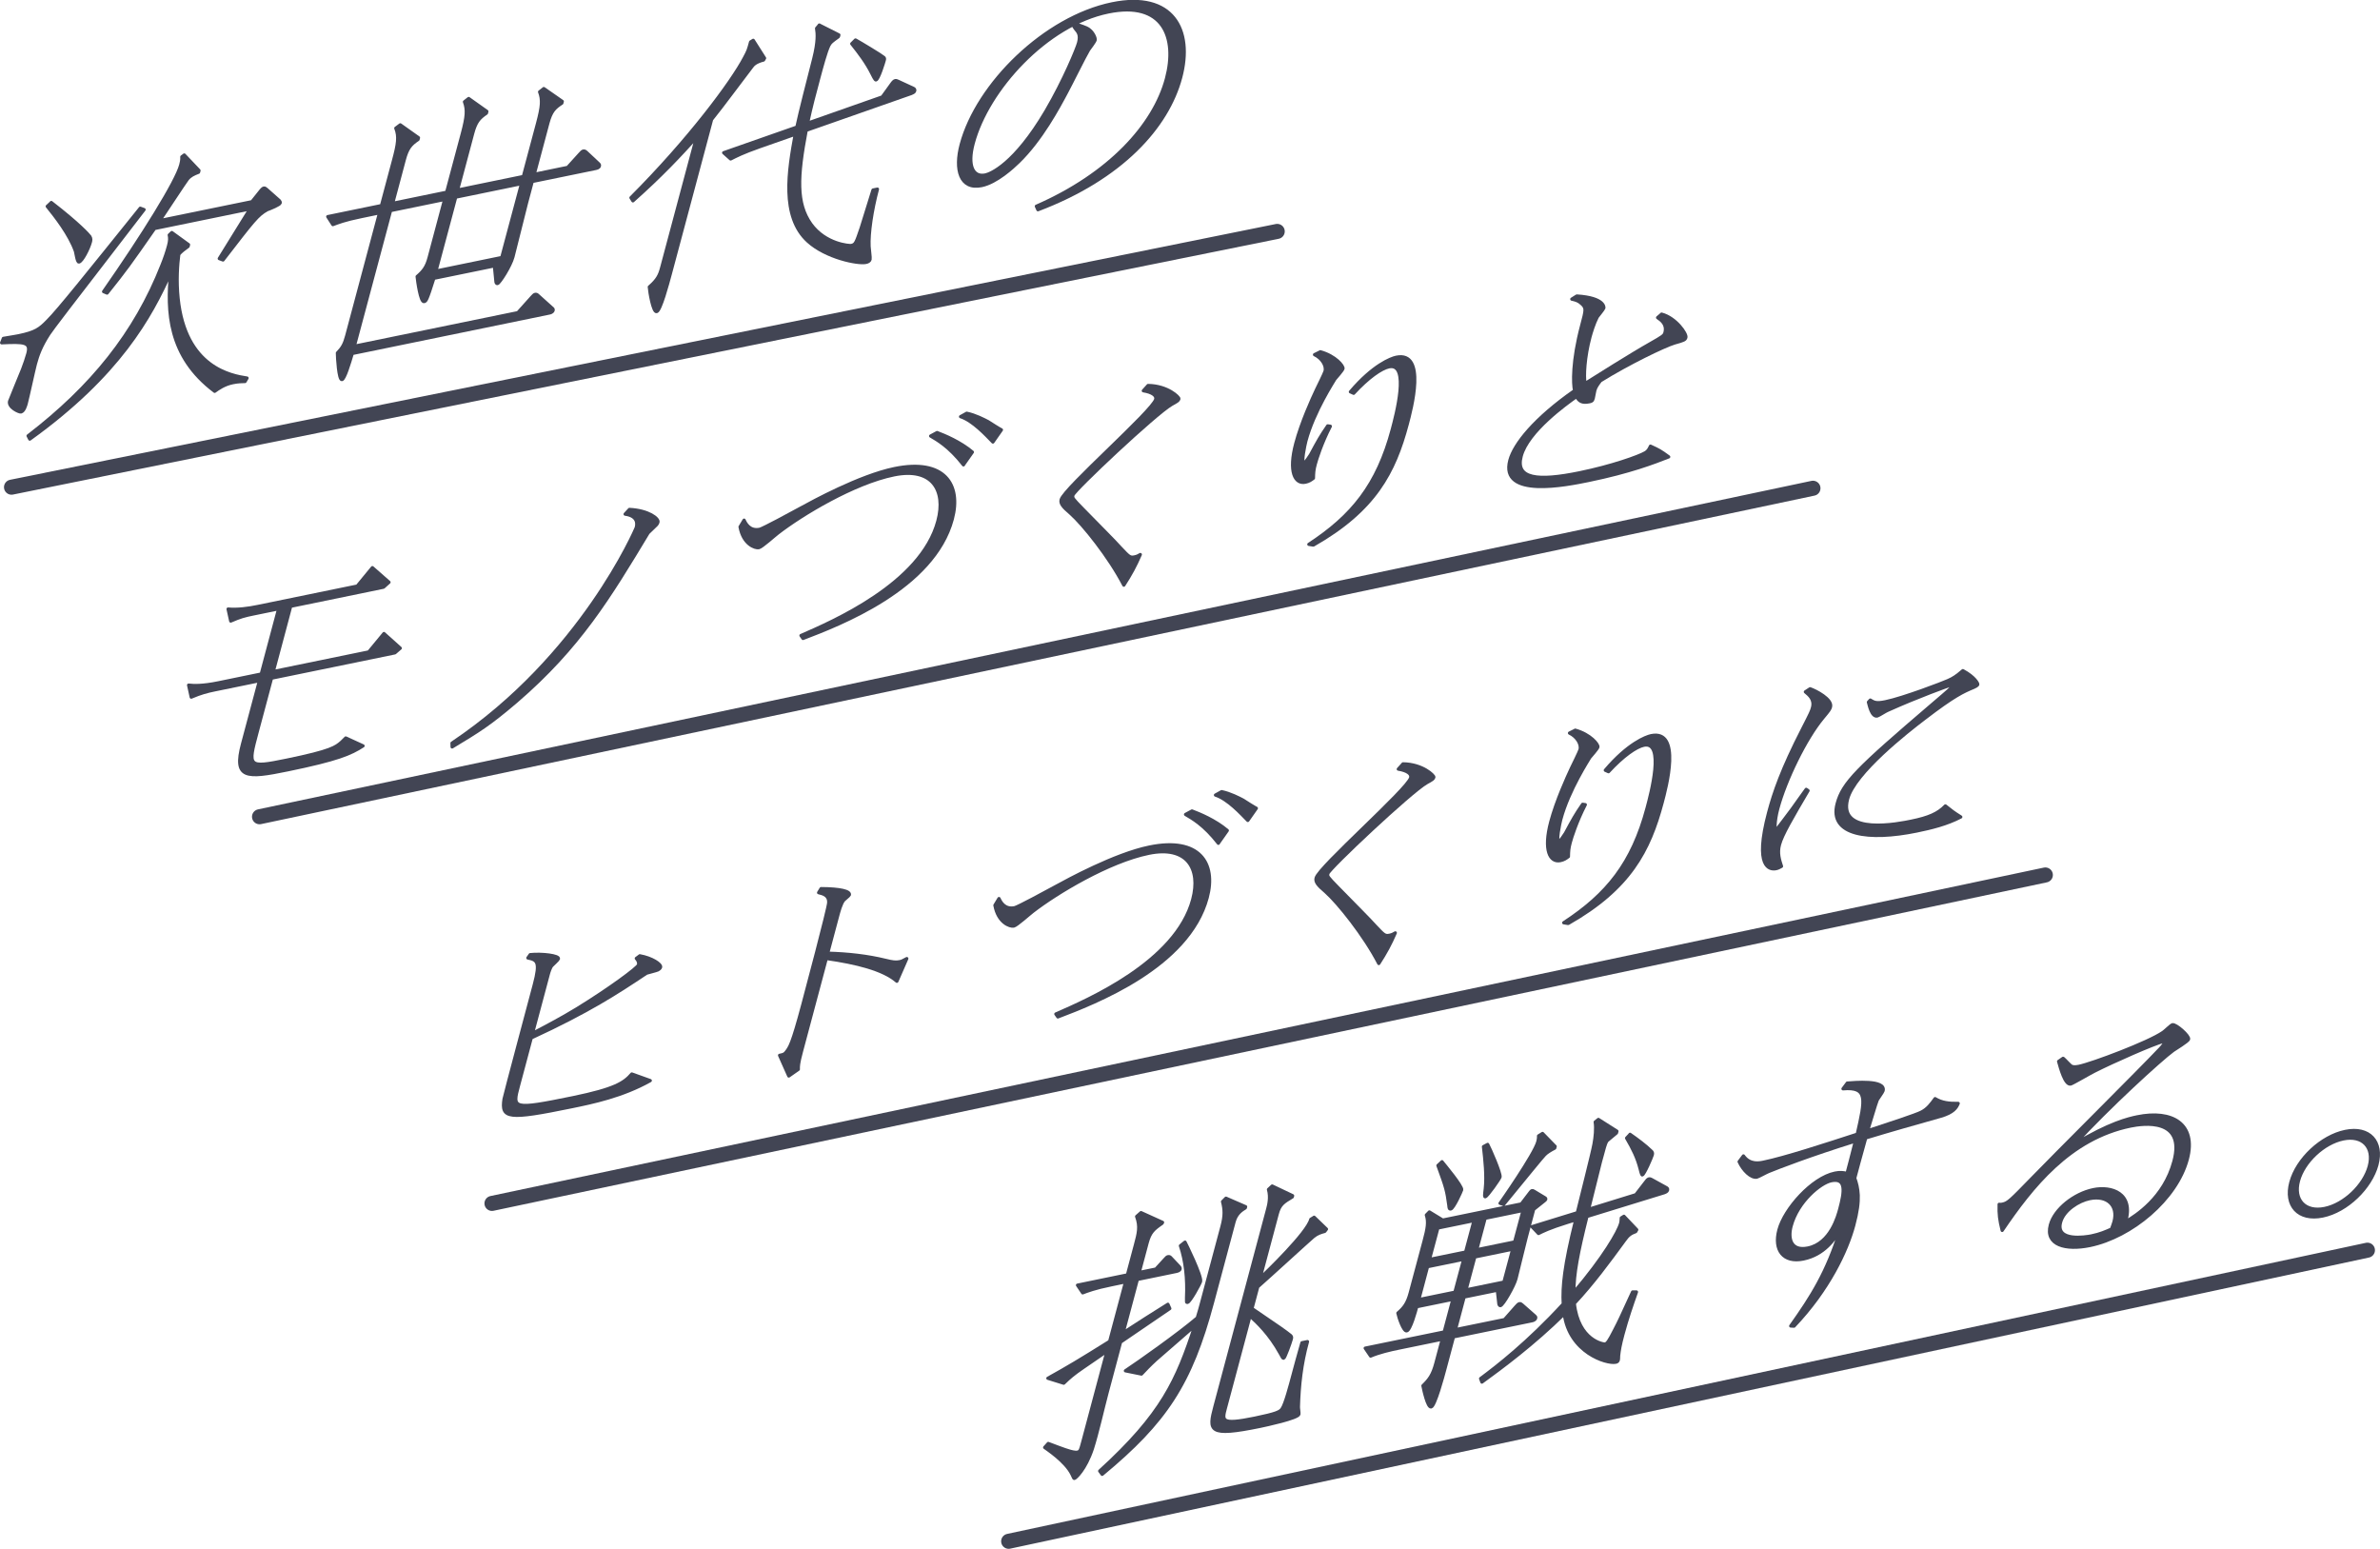
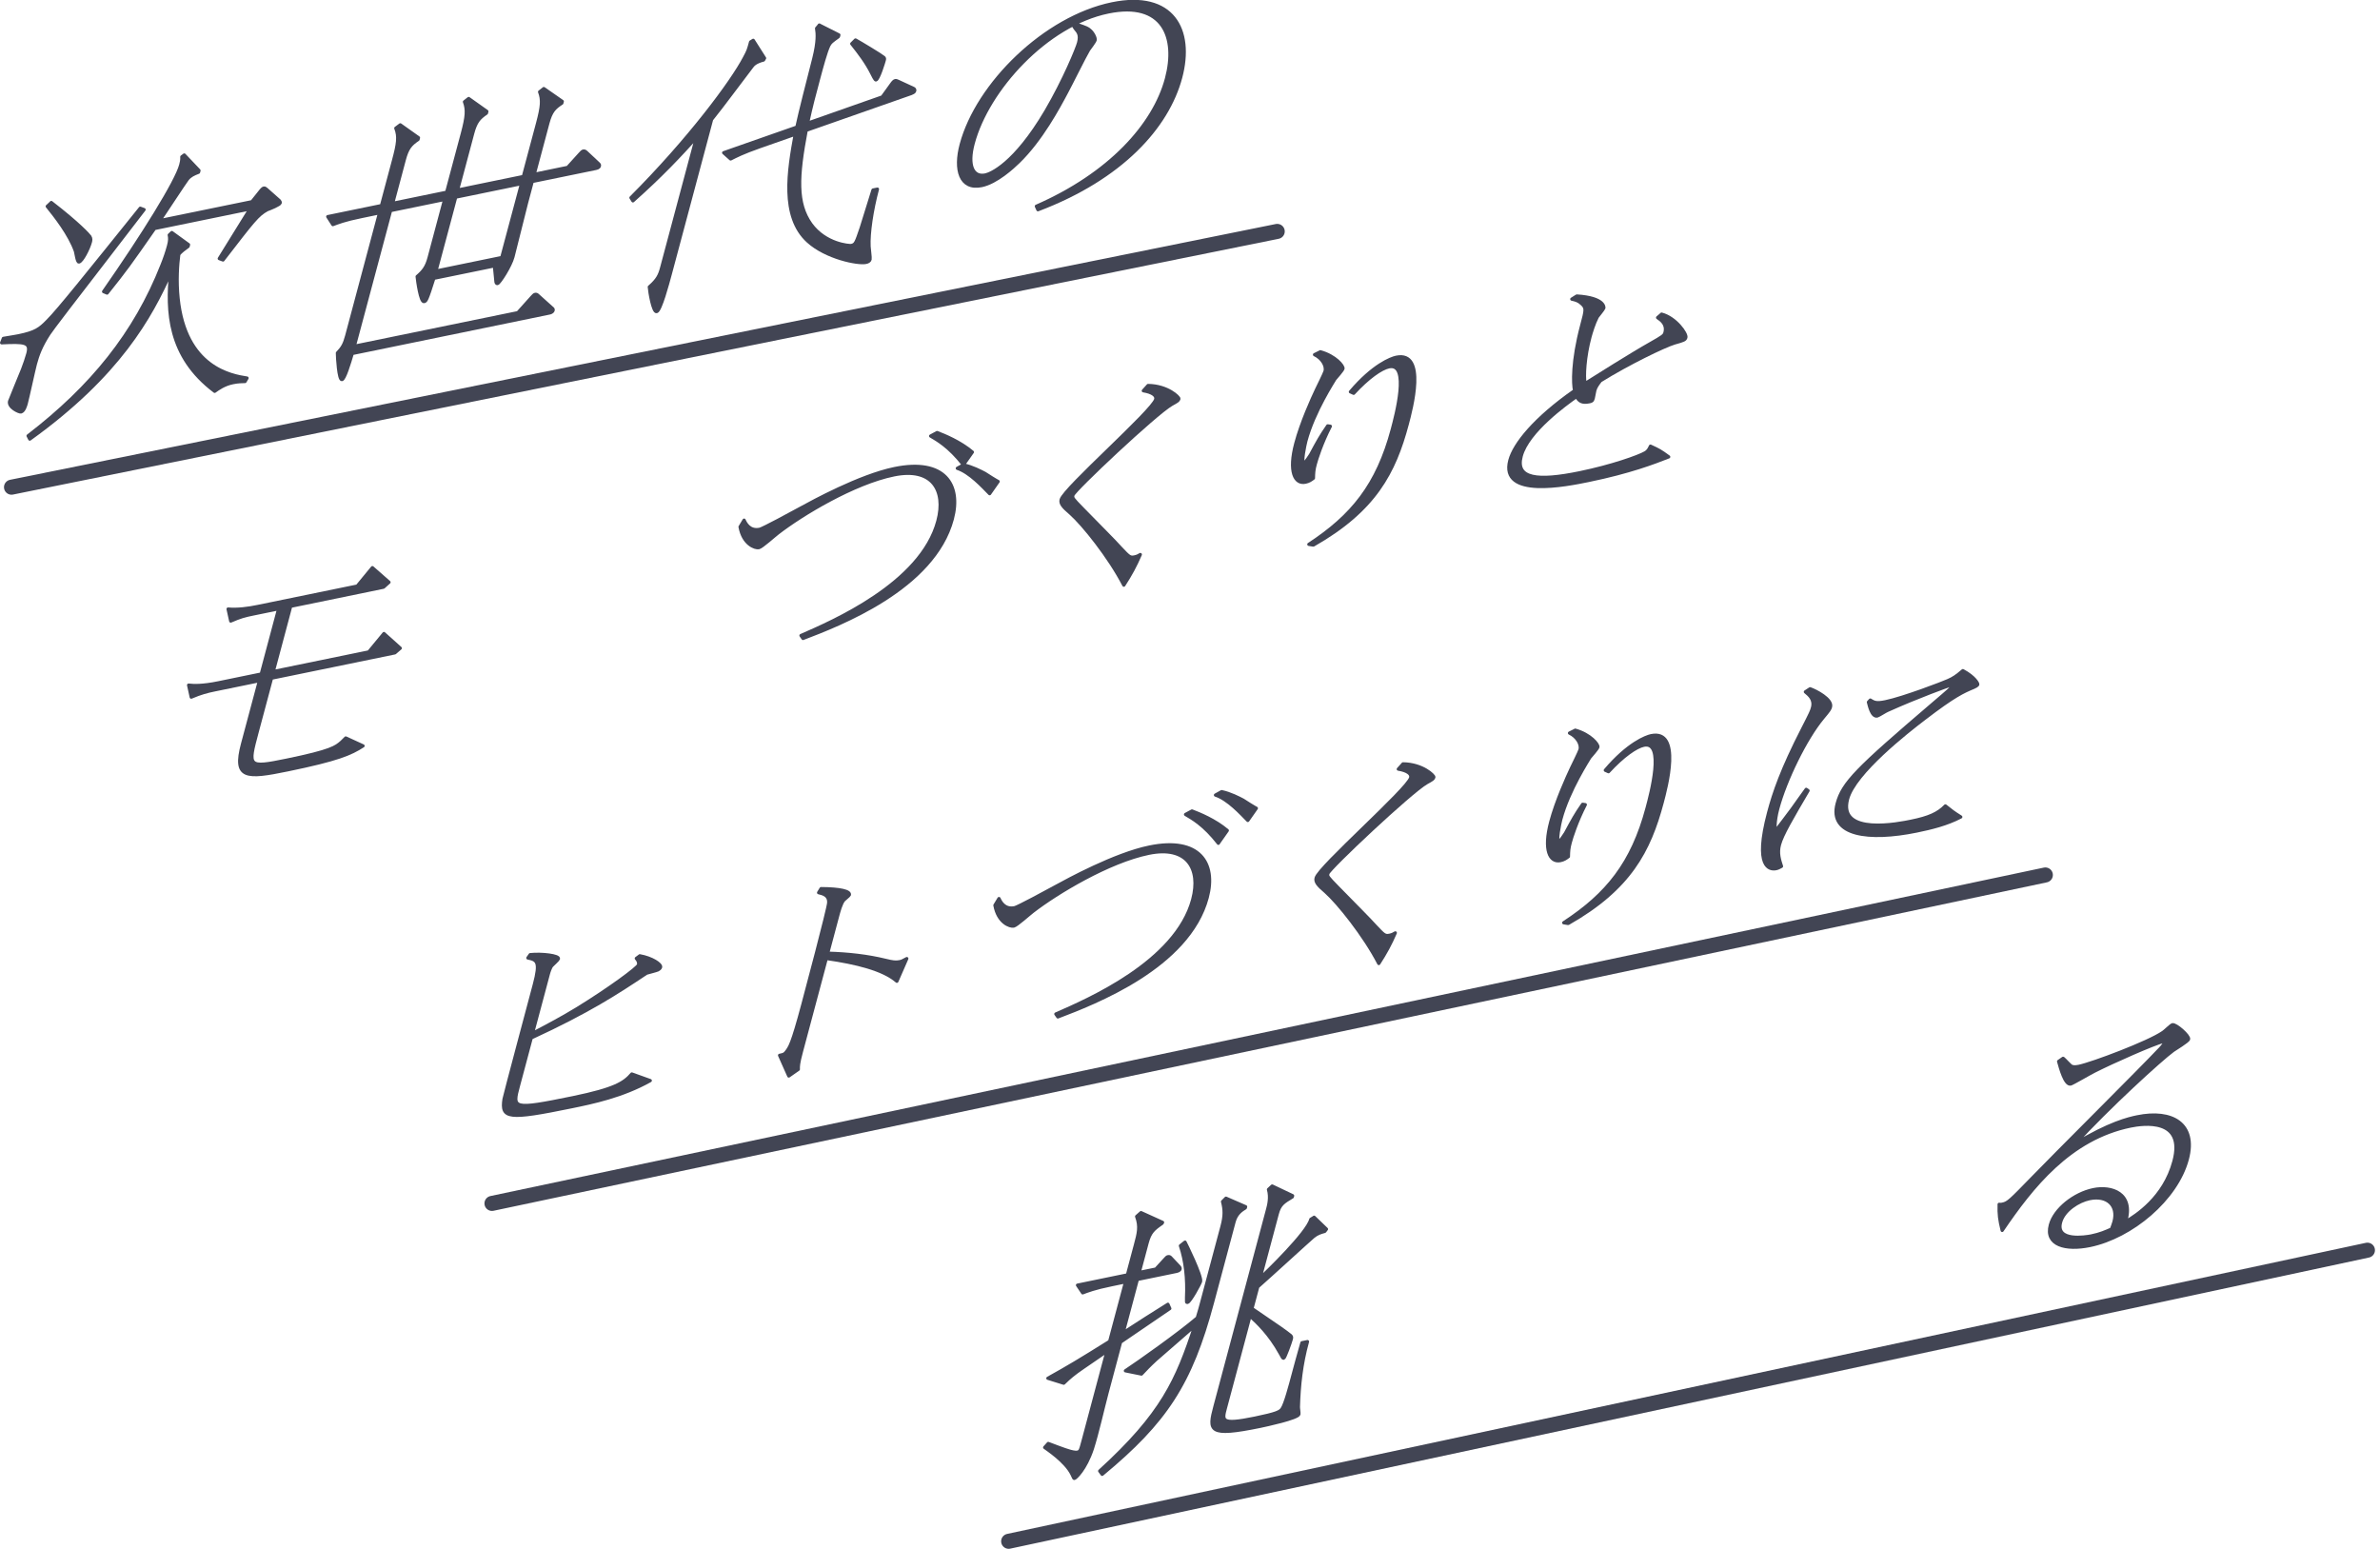
<svg xmlns="http://www.w3.org/2000/svg" viewBox="0 0 423.87 275.82">
  <defs>
    <style>.f{filter:url(#d);}.g{fill:none;stroke-width:2.68px;}.g,.h{stroke:#424554;stroke-linecap:round;stroke-linejoin:round;}.h{fill:#424554;stroke-width:.57px;}</style>
    <filter id="d" filterUnits="userSpaceOnUse">
      <feOffset dx="0" dy="0" />
      <feGaussianBlur result="e" stdDeviation="7.79" />
      <feFlood flood-color="#000" flood-opacity=".15" />
      <feComposite in2="e" operator="in" />
      <feComposite in="SourceGraphic" />
    </filter>
  </defs>
  <g id="a" />
  <g id="b">
    <g id="c">
      <g>
        <g style="filter:url(#d);">
          <path d="M25.66,37.33c-14.52,18.82-16.13,20.95-16.94,22.13-1.42,2.19-1.99,3.76-2.42,5.36-.3,1.13-1.34,5.96-1.62,6.99-.08,.31-.38,1.44-.96,1.56-.31,.06-2.3-.84-2.01-1.92,.05-.21,1.97-4.78,2.31-5.67s.73-2,.95-2.82c.55-2.06-.68-2.1-4.68-1.91l.31-.79c1.56-.27,2.12-.34,2.69-.46,3.03-.62,3.79-1.21,5.21-2.67,1.81-1.78,7.22-8.53,16.48-20.05l.67,.25ZM5,77.62c11.32-8.69,19.07-18.25,23.85-30.4,.45-1.11,.87-2.32,1.17-3.45,.25-.93,.23-1.41,.12-1.92l.46-.44,2.98,2.16-.08,.31c-.67,.48-1.29,.95-1.66,1.41-.23,1.8-.45,4.66-.12,7.85,1.29,12.37,9.48,13.75,12.28,14.19l-.36,.61c-.55,.02-1.24,.01-2.18,.21-1.52,.31-2.56,1.06-3.23,1.54-8.31-6.26-8.49-14.29-7.84-21.18-3.54,7.87-9.11,18.2-25.09,29.69l-.29-.57Zm4.13-41.56c4.96,3.84,6.63,5.73,6.88,6.07,.24,.39,.16,.7,.08,1-.32,1.18-1.46,3.41-2.03,3.53-.31,.06-.5-1.45-.62-1.91-1.07-3.04-3.62-6.25-5.03-8l.73-.68Zm26.21-5.38c-.83,.32-1.44,.59-1.96,1.23-.37,.46-4.13,6.19-4.94,7.38l16.43-3.37,1.63-2.04c.13-.12,.29-.35,.5-.39,.21-.04,.31,.13,.4,.16l2.36,2.09c.08,.08,.18,.25,.14,.41-.08,.31-1.7,.98-2.35,1.21-1.7,.98-2.31,1.79-7.83,8.94l-.67-.25c.79-1.28,4.61-7.46,5.48-8.85l-17,3.49c-4.5,6.46-5.12,7.32-8.46,11.5l-.62-.26c7.05-10.1,12.96-19.62,13.74-22.55,.07-.26,.25-.93,.19-1.45l.44-.33,2.62,2.76-.08,.31Z" style="fill:#424554; stroke:#424554; stroke-linecap:round; stroke-linejoin:round; stroke-width:.57px;" />
          <path d="M63.14,61.65l29.09-5.97,2.46-2.74c.28-.3,.42-.48,.63-.52,.16-.03,.34,.03,.45,.15l2.55,2.29c.17,.11,.23,.24,.19,.4-.1,.36-.51,.45-.67,.48l-35.1,7.21c-.52,1.76-1.37,4.56-1.84,4.65-.58,.12-.81-4.01-.81-4.74,.88-.91,1.25-1.52,1.66-3.06l5.85-21.9-3.24,.67c-3.04,.62-4.25,1.12-5.08,1.43l-.91-1.42,9.57-1.97,2.17-8.12c.76-2.83,.97-4.18,.38-5.66l.8-.6,3.24,2.3-.08,.31c-1.38,.92-1.91,1.61-2.45,3.61l-2.07,7.76,9.62-1.98,2.79-10.43c.82-3.08,.89-4.26,.38-5.67l.75-.59,3.24,2.3-.08,.31c-1.33,.9-1.9,1.56-2.45,3.61l-2.69,10.08,11.72-2.41,2.53-9.46c.82-3.08,.88-4.21,.36-5.61l.75-.59,3.29,2.29-.08,.31c-1.32,.85-1.92,1.46-2.49,3.57l-2.43,9.1,5.96-1.23,2.17-2.39c.34-.36,.42-.48,.63-.52s.38,.07,.46,.15l2.21,2.07c.12,.12,.25,.19,.18,.45-.08,.31-.45,.38-.66,.43l-11.3,2.32-1.03,3.86c-.41,1.54-2.05,8.24-2.41,9.58-.44,1.64-2.38,4.67-2.75,4.74-.1,.02-.23-.05-.27-.29l-.28-2.86-10.78,2.21c-1.28,4.05-1.39,4.07-1.75,4.15-.63,.13-1.15-3.65-1.23-4.46,1.1-.95,1.68-1.66,2.13-3.35l2.77-10.38-9.63,1.98-6.46,24.16Zm18.02-26.54l-3.52,13.16,11.72-2.41,3.52-13.16-11.72,2.41Z" style="fill:#424554; stroke:#424554; stroke-linecap:round; stroke-linejoin:round; stroke-width:.57px;" />
          <path d="M135.99,10.68c-1.49,.4-1.86,.87-2.18,1.32-1.96,2.54-5.01,6.71-7.08,9.28l-7.38,27.6c-.43,1.59-1.73,6.48-2.41,6.62-.63,.13-1.24-3.49-1.3-4.4,1.48-1.28,1.84-2.08,2.2-3.42l6.21-23.23c-2.94,3.23-6.01,6.58-11.33,11.32l-.35-.56c10.33-10.33,17.98-20.65,20.2-24.89,.68-1.26,.72-1.41,1.11-2.85l.47-.29,2.02,3.18-.19,.33Zm9.92-6.22l3.49,1.76-.08,.31c-1.22,.88-1.41,1.02-1.7,1.56-.55,1.13-1.29,3.91-1.8,5.81-.87,3.24-1.28,4.78-2,8.04l13.31-4.68,1.65-2.28c.24-.34,.45-.58,.66-.62,.16-.03,.34,.03,.47,.1l2.77,1.28c.13,.07,.3,.18,.23,.44-.07,.26-.4,.37-.62,.47l-18.71,6.56c-1.57,8.29-1.79,13,.83,16.69,2.6,3.6,6.87,3.88,7.19,3.82,.78-.16,.87-.47,1.78-3.13,.33-1.04,1.8-5.81,2.1-6.75l.79-.16c-1,3.75-1.61,7.86-1.49,10.22,.02,.48,.25,2.04,.18,2.29-.08,.31-.37,.46-.74,.54-1.46,.3-7.1-.83-10.32-3.76-4.86-4.4-3.43-12.71-2.27-19.06l-6.33,2.22c-3.05,1.07-4.21,1.69-5.18,2.18l-1.24-1.11,13.04-4.57c.56-2.64,2.02-8.29,3.01-12.18,.77-3.07,.65-4.46,.5-5.4l.5-.59Zm6.46,2.66c.78,.42,4.57,2.71,4.97,3.06,.21,.15,.23,.24,.13,.6-.07,.26-1,3.36-1.47,3.46-.16,.03-.6-.9-.73-1.16-.97-1.94-2.25-3.62-3.58-5.29l.67-.67Z" style="fill:#424554; stroke:#424554; stroke-linecap:round; stroke-linejoin:round; stroke-width:.57px;" />
          <path d="M191.92,4.39c1.67,.58,1.8,.65,2.2,1,.57,.47,1.01,1.4,.92,1.75-.08,.31-1,1.52-1.16,1.74-.71,1.17-3.29,6.41-3.87,7.45-1.5,2.83-4.56,8.56-8.63,12.51-.94,.92-3.9,3.67-6.56,4.21-3.82,.78-4.83-2.85-3.63-7.32,2.88-10.79,14.94-22.6,26.87-25.05,10.78-2.21,14.49,4.6,12.21,13.13-2.35,8.79-10.52,17.9-25.42,23.54l-.28-.62c12.99-5.68,20.96-14.41,23.18-22.74,1.96-7.35-.6-13.87-10.38-11.86-11.04,2.27-21.5,13.84-24.05,23.4-1.06,3.96-.04,6.08,2.16,5.63,.94-.19,5.2-1.89,10.79-11.35,3.27-5.58,5.56-11.2,5.82-12.18,.38-1.44-.08-1.93-.57-2.51-.14-.21-.22-.3-.28-.43l.68-.33Z" style="fill:#424554; stroke:#424554; stroke-linecap:round; stroke-linejoin:round; stroke-width:.57px;" />
          <path d="M45.24,109.31c-1.73,.35-2.47,.56-4.15,1.29l-.47-2.14c1.64,.15,3.54-.09,5.37-.47l17.63-3.62,2.7-3.28,2.96,2.6-.98,.88-16.53,3.4-3.1,11.62,17-3.49,2.71-3.28,2.91,2.61-.96,.83-21.97,4.51-2.57,9.61c-1.65,6.17-1.72,6.43,5.24,5,8.05-1.65,8.78-2.34,9.81-3.23,.2-.19,.54-.55,.74-.73l3.08,1.41c-2.21,1.43-4.51,2.43-13.4,4.26-7.43,1.53-9.72,1.61-8.06-4.61l3.01-11.26-8,1.64c-1.31,.27-2.42,.55-4.15,1.29l-.47-2.14c.91,.1,2.42,.18,5.35-.42l7.59-1.56,3.1-11.62-4.39,.9Z" style="fill:#424554; stroke:#424554; stroke-linecap:round; stroke-linejoin:round; stroke-width:.57px;" />
-           <path d="M80.51,132.33c23.06-15.42,32.76-38.21,32.8-38.36,.1-.36,.55-2.06-1.98-2.41l.77-.84c3.42,.17,5.25,1.64,5.08,2.26-.03,.1-.07,.26-.28,.5-.15,.18-1.26,1.18-1.47,1.42-6.92,11.48-12.26,20.35-23.44,29.98-4.87,4.16-6.7,5.26-11.47,8.14l-.02-.68Z" style="fill:#424554; stroke:#424554; stroke-linecap:round; stroke-linejoin:round; stroke-width:.57px;" />
-           <path d="M132.52,92.63c.25,.54,.95,2,2.78,1.63,.57-.12,5.6-2.84,7.46-3.86,1.85-1.01,10.32-5.67,16.54-6.95,8.89-1.83,11.95,2.82,10.3,8.99-3.31,12.38-20.15,18.8-26.59,21.26l-.36-.52c5.65-2.47,21.41-9.26,24.38-20.38,1.48-5.54-1.04-9.63-7.84-8.23-7.12,1.46-16.37,7.04-20.67,10.37-.55,.41-2.84,2.48-3.36,2.59-.68,.14-2.8-.61-3.36-3.7l.72-1.2Zm39.07-9.84c-2.58-3.31-4.74-4.48-5.85-5.14l1.15-.62c1.3,.49,4.07,1.62,6.29,3.48l-1.6,2.27Zm.58-9.2c1.55,.32,3.11,1.14,3.8,1.5,.33,.23,2.15,1.37,2.38,1.46l-1.52,2.17c-1.21-1.23-3.54-3.79-5.76-4.52l1.1-.61Z" style="fill:#424554; stroke:#424554; stroke-linecap:round; stroke-linejoin:round; stroke-width:.57px;" />
+           <path d="M132.52,92.63c.25,.54,.95,2,2.78,1.63,.57-.12,5.6-2.84,7.46-3.86,1.85-1.01,10.32-5.67,16.54-6.95,8.89-1.83,11.95,2.82,10.3,8.99-3.31,12.38-20.15,18.8-26.59,21.26l-.36-.52c5.65-2.47,21.41-9.26,24.38-20.38,1.48-5.54-1.04-9.63-7.84-8.23-7.12,1.46-16.37,7.04-20.67,10.37-.55,.41-2.84,2.48-3.36,2.59-.68,.14-2.8-.61-3.36-3.7l.72-1.2Zm39.07-9.84c-2.58-3.31-4.74-4.48-5.85-5.14l1.15-.62c1.3,.49,4.07,1.62,6.29,3.48l-1.6,2.27Zc1.55,.32,3.11,1.14,3.8,1.5,.33,.23,2.15,1.37,2.38,1.46l-1.52,2.17c-1.21-1.23-3.54-3.79-5.76-4.52l1.1-.61Z" style="fill:#424554; stroke:#424554; stroke-linecap:round; stroke-linejoin:round; stroke-width:.57px;" />
          <path d="M204.47,68.65c3.5,.04,5.57,2.11,5.49,2.38-.08,.31-.32,.45-1.3,.99-2.86,1.64-17.33,15.26-17.57,16.15-.14,.54-.06,.6,1.68,2.4,3.65,3.73,5.76,5.83,6.71,6.9,1.58,1.66,1.72,1.89,2.61,1.7,.42-.09,.7-.23,1-.42-.89,2.04-1.68,3.51-2.94,5.46-2.61-5.04-7.25-10.8-9.49-12.79-1.41-1.19-1.85-1.77-1.67-2.44,.54-2.01,16.29-15.81,16.84-17.86,.18-.67-.6-1.27-2.21-1.53l.84-.93Z" style="fill:#424554; stroke:#424554; stroke-linecap:round; stroke-linejoin:round; stroke-width:.57px;" />
          <path d="M235.14,62.64c2.72,.75,4.16,2.57,4.04,3.01-.08,.31-1.22,1.6-1.44,1.86-.11,.23-3.76,5.76-5.17,11.03-.19,.72-.88,4.02-.35,3.92,.26-.05,.93-1.08,1.18-1.47,1.38-2.56,1.77-3.28,3.06-5.15l.47,.07c-1.54,2.98-2.46,5.87-2.68,6.72-.28,1.03-.31,1.54-.33,2.52-.44,.34-.8,.59-1.43,.72-1.88,.39-3.06-1.86-1.71-6.91,.99-3.71,2.91-7.95,3.71-9.63,.24-.51,1.38-2.78,1.5-3.22,.26-.98-.56-2.33-1.88-2.95l1.03-.51Zm5.36,7.14c4.04-4.76,7.23-5.96,8.17-6.16,5.44-1.12,2.68,9.21,1.95,11.93-2.29,8.58-5.77,15.29-16.72,21.52l-.8-.13c7.73-5.05,12.22-10.58,14.86-20.46,.66-2.46,3.19-11.93-.58-11.16-1.36,.28-3.72,1.91-6.3,4.72l-.57-.26Z" style="fill:#424554; stroke:#424554; stroke-linecap:round; stroke-linejoin:round; stroke-width:.57px;" />
          <path d="M295.92,55.94c2.54,.66,4.5,3.51,4.33,4.14-.12,.45-.34,.53-2.05,1.01-1.77,.53-8.19,3.62-13.17,6.72-.38,.5-.82,1.06-.99,1.68-.04,.13-.25,1.32-.29,1.45-.13,.49-.34,.54-.71,.61-1.31,.27-1.84-.13-2.27-.93-1.77,1.25-8.67,6.17-9.85,10.6-1.09,4.07,2.9,4.52,10.43,2.97,5.65-1.16,10.51-2.88,11.69-3.58,.53-.32,.69-.73,.9-1.16,1.58,.73,1.76,.82,3.25,1.91-2.71,1.06-6.85,2.67-14.27,4.2-3.87,.79-15.85,3.26-14.02-3.58,.78-2.91,4.41-7.45,11.53-12.42-.28-1.17-.43-5.24,1.26-11.58,.75-2.82,.84-3.13,0-3.89-.55-.52-1.06-.67-1.76-.82l.89-.56c5.01,.32,4.84,2.05,4.82,2.14-.06,.22-1,1.35-1.17,1.59-.61,1.18-1.08,2.76-1.29,3.52-.97,3.62-1.14,7.04-.89,8.34,1.6-1.01,8.45-5.33,11.64-7.12,2.22-1.26,2.46-1.44,2.59-1.93,.39-1.48-.6-2.2-1.31-2.69l.71-.61Z" style="fill:#424554; stroke:#424554; stroke-linecap:round; stroke-linejoin:round; stroke-width:.57px;" />
          <path d="M113.94,170.21c2.13,.37,3.85,1.49,3.71,2.03-.06,.22-.31,.4-.47,.48-.29,.14-1.71,.48-2.04,.59-5.23,3.48-10.27,6.8-20.53,11.53l-2.27,8.49c-1.1,4.11-1.17,4.38,9.71,2.15,7.43-1.53,9.11-2.63,10.47-4.22l3.29,1.18c-4.95,2.79-10.34,3.9-14,4.65-11.35,2.33-12.58,2.12-12.04-1.37,.1-.57,4.7-17.78,5.39-20.37,1.1-4.11,.49-4.41-1.15-4.75l.41-.59c2.08-.22,5.2,.16,5.04,.74-.05,.18-.96,1-1.16,1.21-.27,.27-.56,1.17-.64,1.48l-2.83,10.59c2.7-1.4,5.36-2.83,7.89-4.37,5.8-3.56,10.85-7.3,10.99-7.83,.12-.45-.12-.86-.39-1.15l.62-.46Z" style="fill:#424554; stroke:#424554; stroke-linecap:round; stroke-linejoin:round; stroke-width:.57px;" />
          <path d="M159.72,174.74c-2.45-2.12-7.23-3.29-12.56-4.05l-4.42,16.54c-.6,2.23-.57,2.69-.56,3.2l-1.7,1.19-1.64-3.68c.63-.13,.84-.17,1.13-.53,.67-.86,1.08-1.28,3.03-8.56,.44-1.65,4.55-17.03,4.59-18.09,.07-1.37-1.05-1.6-1.8-1.79l.44-.72c3.41,.02,5.22,.45,5.04,1.12-.04,.13-.85,.77-.99,.92-.5,.57-.89,2.04-1.14,2.98l-1.73,6.48c3.63,.1,7.09,.49,10.29,1.27,1.3,.32,1.83,.38,2.51,.25,.37-.08,.47-.1,1.29-.56l-1.77,4.04Z" style="fill:#424554; stroke:#424554; stroke-linecap:round; stroke-linejoin:round; stroke-width:.57px;" />
          <path d="M177.92,160.02c.25,.54,.95,2,2.78,1.63,.58-.12,5.61-2.84,7.46-3.85,1.85-1.01,10.32-5.67,16.54-6.95,8.89-1.83,11.95,2.83,10.3,8.99-3.31,12.38-20.15,18.8-26.6,21.26l-.36-.52c5.65-2.47,21.41-9.26,24.38-20.39,1.48-5.54-1.04-9.63-7.84-8.23-7.11,1.46-16.37,7.04-20.67,10.37-.55,.41-2.84,2.48-3.36,2.59-.68,.14-2.8-.61-3.36-3.7l.72-1.2Zm39.07-9.84c-2.58-3.32-4.74-4.48-5.85-5.14l1.15-.62c1.3,.49,4.07,1.61,6.29,3.48l-1.6,2.27Zm.58-9.2c1.55,.32,3.11,1.14,3.8,1.5,.33,.23,2.15,1.37,2.38,1.46l-1.52,2.17c-1.21-1.23-3.54-3.79-5.76-4.52l1.1-.61Z" style="fill:#424554; stroke:#424554; stroke-linecap:round; stroke-linejoin:round; stroke-width:.57px;" />
          <path d="M249.87,136.03c3.5,.04,5.57,2.11,5.5,2.38-.08,.31-.32,.45-1.3,.99-2.86,1.64-17.33,15.26-17.57,16.15-.14,.54-.06,.6,1.68,2.4,3.65,3.73,5.76,5.83,6.71,6.9,1.58,1.66,1.72,1.88,2.61,1.7,.42-.09,.7-.23,1-.42-.89,2.04-1.68,3.51-2.94,5.46-2.61-5.04-7.25-10.8-9.49-12.79-1.41-1.19-1.85-1.77-1.67-2.44,.54-2.01,16.29-15.81,16.84-17.86,.18-.67-.6-1.27-2.21-1.53l.84-.93Z" style="fill:#424554; stroke:#424554; stroke-linecap:round; stroke-linejoin:round; stroke-width:.57px;" />
          <path d="M280.54,130.03c2.71,.75,4.16,2.57,4.04,3.01-.08,.31-1.22,1.6-1.44,1.86-.11,.23-3.76,5.76-5.17,11.03-.19,.71-.88,4.02-.35,3.92,.26-.05,.93-1.08,1.18-1.47,1.38-2.56,1.77-3.28,3.06-5.15l.48,.07c-1.54,2.98-2.46,5.87-2.68,6.72-.28,1.03-.31,1.54-.33,2.52-.44,.34-.8,.59-1.43,.72-1.88,.39-3.06-1.86-1.71-6.91,.99-3.71,2.92-7.95,3.71-9.63,.24-.51,1.38-2.78,1.5-3.22,.26-.98-.56-2.33-1.88-2.95l1.03-.51Zm5.36,7.14c4.04-4.76,7.23-5.96,8.17-6.16,5.44-1.12,2.68,9.21,1.95,11.93-2.29,8.58-5.77,15.29-16.73,21.52l-.8-.13c7.73-5.05,12.22-10.58,14.86-20.46,.66-2.46,3.19-11.93-.58-11.16-1.36,.28-3.72,1.91-6.3,4.72l-.57-.26Z" style="fill:#424554; stroke:#424554; stroke-linecap:round; stroke-linejoin:round; stroke-width:.57px;" />
          <path d="M322.37,122.66c.96,.31,4,1.88,3.64,3.22-.11,.4-.21,.59-1.37,1.97-3.06,3.67-6.67,11.09-8.03,16.18-.63,2.37-.5,3.91-.4,3.88,.16-.03,2.58-3.36,2.95-3.82,.39-.54,2.14-3.02,2.52-3.52l.33,.23c-2.82,4.8-4.63,7.88-5.09,9.62-.41,1.52,0,2.74,.36,3.86-.4,.21-.58,.33-.95,.41-1.15,.24-3.97-.11-1.34-9.99,.94-3.53,2.34-7.66,6.07-14.93,1.45-2.83,1.57-3.11,1.74-3.74,.39-1.48-.59-2.25-1.27-2.82l.84-.55Zm10.73,2.02c.68,.41,1.07,.63,2.69,.29,3.24-.67,10.3-3.38,11.14-3.77,.95-.41,1.56-.83,2.65-1.77,2.16,1.16,2.69,2.32,2.66,2.45-.06,.22-.51,.44-.73,.53-1.83,.76-3.46,1.47-8.8,5.57-2.98,2.26-12.42,9.65-13.66,14.3-1.78,6.66,9.37,4.37,11.35,3.96,3.09-.63,4.76-1.36,6.07-2.72,1.14,.91,1.34,1.08,2.74,1.97-2.53,1.32-5.27,1.97-7.84,2.5-8.53,1.75-15.69,.82-14.18-4.86,1-3.75,3.6-6.27,16.87-17.62,3.2-2.73,3.52-3,3.6-3.32,.05-.18-.2-.17-.36-.14s-5.56,1.95-11.07,4.43c-.33,.11-1.64,.97-1.9,1.03-.99,.2-1.42-1.91-1.57-2.47l.34-.37Z" style="fill:#424554; stroke:#424554; stroke-linecap:round; stroke-linejoin:round; stroke-width:.57px;" />
          <path d="M205.86,226l1.54-1.68c.34-.36,.42-.47,.58-.51,.26-.05,.35-.02,.51,.14l1.5,1.59q.23,.24,.18,.45c-.08,.31-.5,.39-.71,.44l-6.9,1.42-2.54,9.51c1.26-.84,6.87-4.42,7.98-5.09l.34,.76-8.77,5.98-2.43,9.1c-.74,2.78-1.7,7.1-2.6,9.91-1.24,3.7-2.98,5.23-3.19,5.27-.11,.02-.13-.07-.41-.69-1.14-2.39-4.65-4.63-4.89-4.83l.64-.71c.58,.22,3.14,1.2,3.7,1.33,.27,.09,1.1,.31,1.47,.23,.52-.11,.58-.31,1.03-2.01l4.27-15.99-4.24,2.91c-1.7,1.17-2.33,1.69-3.47,2.8l-2.83-.88c3.6-2,5.6-3.19,11.01-6.58l2.83-10.59-2.51,.52c-3.04,.62-4.31,1.13-5.13,1.44l-.92-1.37,8.89-1.83,1.43-5.35c.55-2.06,.87-3.24,.21-5.05l.78-.69,3.84,1.74-.09,.17c-1.51,1.04-2.15,1.56-2.67,3.51l-1.4,5.24,2.98-.61Zm-.14,16.26c-.84,.76-1.88,1.84-2.43,2.44l-2.86-.58c2.16-1.42,9.53-6.62,12.8-9.43,.44-1.45,.48-1.6,.69-2.38l3.71-13.88c.52-1.95,.46-3.01,.1-4.44l.61-.61,3.5,1.52-.06,.21c-.59,.36-1.59,.96-1.99,2.45l-3.85,14.39c-3.87,14.5-8.35,21.25-19.65,30.61l-.44-.59c11.17-10.17,13.77-16.19,16.95-25.88l-7.09,6.17Zm5.33-21.06c.1,.17,3.02,6.08,2.77,7.01-.11,.41-1.86,3.64-2.33,3.73-.21,.04-.18-.06-.17-.84,.16-3.38-.18-6.52-1.09-9.25l.82-.65Zm22.99-4.43l2.2,2.12-.3,.4c-.7,.19-1.34,.37-2.04,.95-.7,.58-8.29,7.53-9.9,8.93l-1.03,3.86c5.27,3.58,5.86,4,6.88,4.81,.19,.2,.22,.29,.12,.65-.18,.67-1.14,3.34-1.35,3.39-.16,.03-.18-.06-.61-.85-1.9-3.45-4.15-5.56-5.39-6.67l-4.37,16.35c-.62,2.31-.82,3.08,5.19,1.85,3.92-.81,4.55-1.13,4.9-1.69,.56-.79,1.42-4.03,2.01-6.24,.18-.67,.98-3.65,1.52-5.51l.99-.2c-1.12,4.02-1.51,7.89-1.62,11.6-.02,.25,.14,1.14,.09,1.34-.19,.72-5.86,1.93-6.9,2.15-9.26,1.9-9.22,.83-8.05-3.54l9.38-35.11c.18-.67,.56-2.11,.15-3.53l.66-.62,3.64,1.73-.05,.21c-1.59,.96-2.24,1.33-2.69,3.03l-3.06,11.46c1.12-1.06,8.44-8.1,9.04-10.5l.59-.36Z" style="fill:#424554; stroke:#424554; stroke-linecap:round; stroke-linejoin:round; stroke-width:.57px;" />
-           <path d="M270.92,214.43l1.59-2.08c.08-.11,.23-.29,.33-.31,.11-.02,.2,0,.33,.08l2.04,1.23s.12,.12,.09,.22c-.03,.1-.16,.23-.28,.3l-1.88,1.5-1.33,4.99c-.32,1.18-1.55,6.34-1.82,7.37-.34,1.29-2.29,4.7-2.77,4.79-.1,.02-.22-.1-.27-.28l-.28-2.47-5.91,1.21-1.55,5.81,8.74-1.79,2.05-2.32c.21-.24,.43-.48,.63-.52,.16-.03,.36,.12,.44,.2l2.24,1.97c.12,.12,.25,.19,.19,.4-.1,.36-.51,.45-.72,.49l-13.92,2.86-1.58,5.91c-.26,.98-1.72,6.43-2.4,6.57-.63,.13-1.32-3.03-1.46-3.78,1.14-1.11,1.75-1.91,2.31-4.02l1.14-4.27-7.69,1.58c-1.67,.34-3.52,.77-5.08,1.43l-.96-1.41,14.07-2.89,1.55-5.81-6.44,1.32c-.18,.67-1.11,4.16-1.79,4.3-.58,.12-1.43-2.43-1.57-3.17,1.1-.95,1.69-1.71,2.19-3.56l2.49-9.3c.58-2.16,.8-3.37,.39-4.6l.54-.55,2.38,1.45,13.97-2.87Zm-16.68,11.15l-1.56,5.86,6.43-1.32,1.57-5.86-6.44,1.32Zm1.84-6.89l-1.5,5.6,6.44-1.32,1.5-5.6-6.43,1.32Zm.73-11.81c.37,.46,3.67,4.4,3.51,5.01-.05,.21-1.43,3.31-1.95,3.41-.26,.05-.3-.18-.33-.61-.37-2.69-.49-3.15-1.95-7.13l.73-.68Zm5.85,16.97l-1.57,5.86,6.75-1.39,1.57-5.86-6.75,1.39Zm1.84-6.89l-1.5,5.6,6.75-1.39,1.5-5.6-6.75,1.39Zm20.18-17.6l3.29,2.09-.08,.31c-.26,.25-1.63,1.31-1.73,1.47-.25,.39-.47,1.21-1.12,3.63-.07,.26-1.85,7.47-2.12,8.5l8.41-2.6,1.74-2.25c.16-.23,.39-.52,.59-.56,.21-.04,.34,.03,.47,.1l2.63,1.45c.13,.07,.3,.18,.23,.44s-.34,.36-.62,.47l-13.74,4.23c-1.6,6.35-2.37,10.35-2.32,13.5,5.26-6.18,7.92-10.76,8.33-12.3,.1-.36,.07-.65,.11-.95l.47-.29,2.28,2.4-.19,.33c-.93,.34-1.36,.67-2,1.58-2.8,3.83-5.61,7.66-8.93,11.21,.75,6.65,5.22,7.28,5.48,7.23,.37-.08,.67-.48,1.72-2.54,.82-1.58,1.04-2.06,3.18-6.73h.69c-.8,2.26-1.68,4.82-2.41,7.54-.5,1.85-.67,2.86-.77,3.8-.02,.25,0,.58-.06,.79-.06,.21-.19,.33-.45,.38-1.62,.33-8.25-1.71-9.17-8.61-5.5,5.41-11.04,9.51-14.67,12.15l-.23-.63c2.9-2.15,8.38-6.39,14.72-13.28-.17-3.07,.18-6.79,2.22-14.98l-1.45,.44c-3.29,1.02-4.5,1.65-5.18,1.99l-1.16-1.22,8.08-2.49c.47-1.94,2.66-10.51,2.97-12.22,.22-1.21,.39-2.75,.21-3.93l.57-.46Zm-19.73,4.44c.37,.65,2.37,5.2,2.2,5.82-.08,.31-2.25,3.42-2.62,3.5-.16,.03-.17-.11,0-1.46,.25-2.24-.06-5.14-.33-7.46l.75-.4Zm12.02,.35l-.08,.31c-.8,.41-1.46,.83-1.8,1.2-.33,.31-3.13,3.75-7.3,8.84l-.64-.21c.07-.06,6.14-8.74,6.73-10.95,.01-.05,.17-.62,.13-1.05l.71-.44,2.25,2.31Zm13.33-2.15c1.25,.86,2.82,2.04,3.76,2.97,.21,.15,.3,.38,.21,.69-.11,.41-1.43,3.5-1.79,3.58-.11,.02-.35-.9-.39-1.13-.48-1.89-1.28-3.53-2.4-5.43l.62-.66Z" style="fill:#424554; stroke:#424554; stroke-linecap:round; stroke-linejoin:round; stroke-width:.57px;" />
-           <path d="M329.01,192.88c1.11-.08,6.89-.64,6.36,1.37-.07,.26-.92,1.4-1.03,1.62-.26,.59-1.43,4.62-1.72,5.5,3.25-1.06,8.78-2.87,9.59-3.33,1.09-.56,1.72-1.42,2.42-2.39,1.19,.73,2.53,.89,4.12,.85-.3,.74-.83,1.63-3.13,2.29-4.44,1.25-8.88,2.5-13.34,3.86-.89,3.15-1.71,6.23-1.96,7.16,.31,.86,.56,1.78,.62,3.03,.05,1.3-.14,2.94-.79,5.36-1.22,4.58-4.51,11.52-10.64,17.97l-.59-.03c3.72-5.23,6.45-9.54,8.81-17.07-1.03,1.62-2.85,4.38-6.56,5.14-3.56,.73-5.31-1.58-4.35-5.18,1-3.75,5.89-9.27,9.97-10.11,.94-.19,1.46-.11,2.16,.04,.41-1.54,.65-2.42,1.49-5.75-8.2,2.56-13.72,4.71-15.44,5.41-.33,.12-1.89,.97-2.1,1.01-1.05,.21-2.49-1.24-3.17-2.75l.77-1.03c1.15,1.61,2.83,1.27,3.56,1.12,3.77-.77,11.08-3.15,16.71-4.99,1.43-6.27,1.91-8.46-2.54-8.08l.77-1.03Zm-10.02,25.47c-.6,2.26-.02,4.52,3.01,3.9,4.03-.83,5.33-5.71,5.66-6.95,.81-3.03,1.2-5.59-1.52-5.03-1.94,.4-5.98,3.71-7.15,8.08Z" style="fill:#424554; stroke:#424554; stroke-linecap:round; stroke-linejoin:round; stroke-width:.57px;" />
          <path d="M367.46,188.48c.25,.19,1.2,1.26,1.46,1.4,.27,.09,.54,.18,1.33,.02,2.41-.5,12.36-4.24,14.96-6.04,.29-.16,1.44-1.32,1.7-1.37,.63-.13,3.03,2,2.87,2.57-.11,.41-2.4,1.75-2.77,2.03-2.21,1.62-11.5,10.09-17.51,16.66,6.14-3.74,9.62-4.55,11.14-4.86,6.17-1.27,10.6,1.22,8.91,7.55-1.91,7.14-9.93,13.84-17.36,15.37-4.29,.88-7.99-.06-7.03-3.66,.75-2.83,4.26-5.59,7.66-6.29,3.19-.66,7.26,.6,5.74,5.72,1.83-1.1,6.86-4.23,8.61-10.76,2.09-7.81-5.52-6.74-7.72-6.29-10.83,2.22-17.63,10.86-22.87,18.59-.47-1.94-.59-2.79-.54-4.65,.29,.04,.39,.02,.6-.03,.99-.2,1.4-.63,5.42-4.76,3.49-3.63,19.32-19.37,22.42-22.68,.2-.19,.95-.97,1.06-1.38,.05-.21-.15-.16-.31-.13-1.46,.3-9.04,3.65-12.24,5.28-.68,.33-3.9,2.21-4.22,2.28-.99,.2-1.81-2.83-2.14-4.03l.79-.55Zm9.04,29.09c.78-2.93-1.25-4.75-4.34-4.11-1.99,.41-4.61,2.06-5.18,4.22-.93,3.5,4.49,2.62,5.48,2.42,1.57-.32,2.58-.77,3.59-1.22,.22-.63,.37-1,.45-1.31Z" style="fill:#424554; stroke:#424554; stroke-linecap:round; stroke-linejoin:round; stroke-width:.57px;" />
-           <path d="M407.99,210.57c1.11-4.16,5.46-8.21,9.7-9.08,4.29-.88,6.73,1.82,5.63,5.94-1.09,4.06-5.32,8.23-9.66,9.12-4.34,.89-6.77-1.86-5.67-5.98Zm13.97-2.87c.91-3.39-1.18-5.59-4.63-4.88-3.5,.72-7.07,4.08-7.98,7.47-.91,3.39,1.16,5.64,4.67,4.92,3.51-.72,7.03-4.12,7.94-7.51Z" style="fill:#424554; stroke:#424554; stroke-linecap:round; stroke-linejoin:round; stroke-width:.57px;" />
        </g>
        <line x1="2.05" y1="86.76" x2="227.47" y2="41.21" style="fill:none; stroke:#424554; stroke-linecap:round; stroke-linejoin:round; stroke-width:2.68px;" />
-         <line x1="46.22" y1="145.45" x2="322.88" y2="86.95" style="fill:none; stroke:#424554; stroke-linecap:round; stroke-linejoin:round; stroke-width:2.68px;" />
        <line x1="87.62" y1="214.31" x2="364.27" y2="155.82" style="fill:none; stroke:#424554; stroke-linecap:round; stroke-linejoin:round; stroke-width:2.68px;" />
        <line x1="179.64" y1="274.48" x2="421.63" y2="222.64" style="fill:none; stroke:#424554; stroke-linecap:round; stroke-linejoin:round; stroke-width:2.68px;" />
      </g>
    </g>
  </g>
</svg>